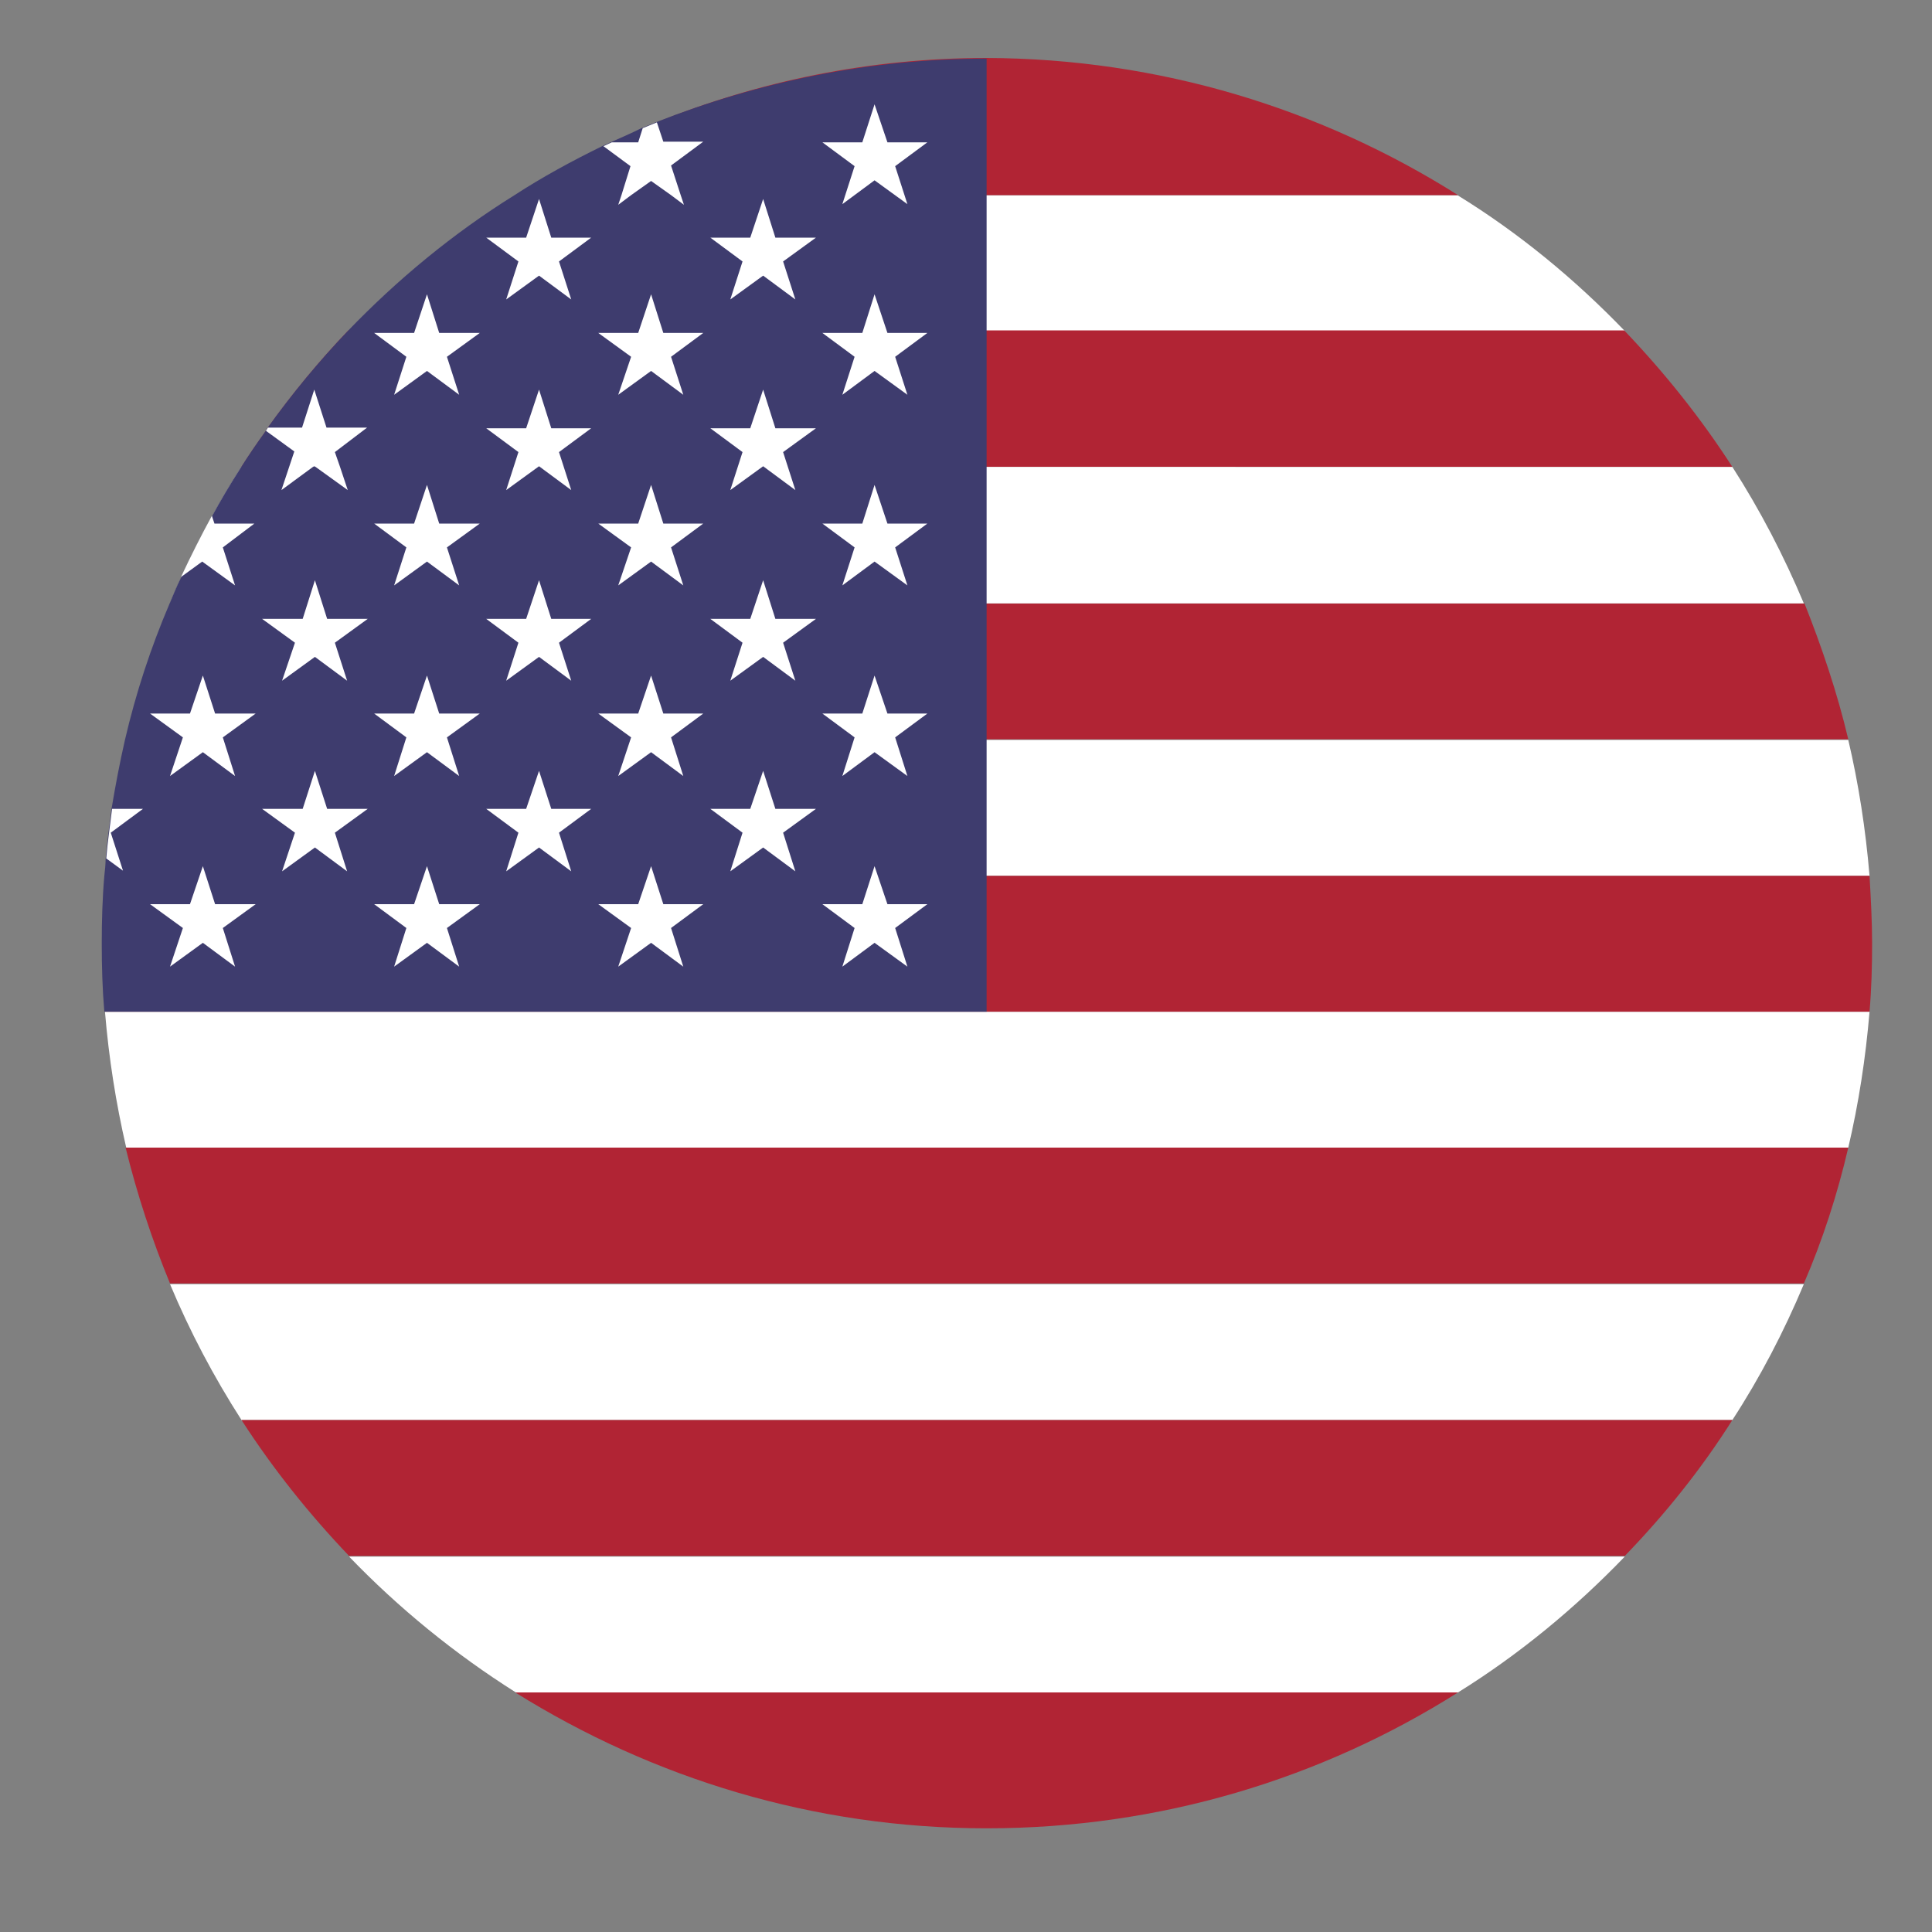
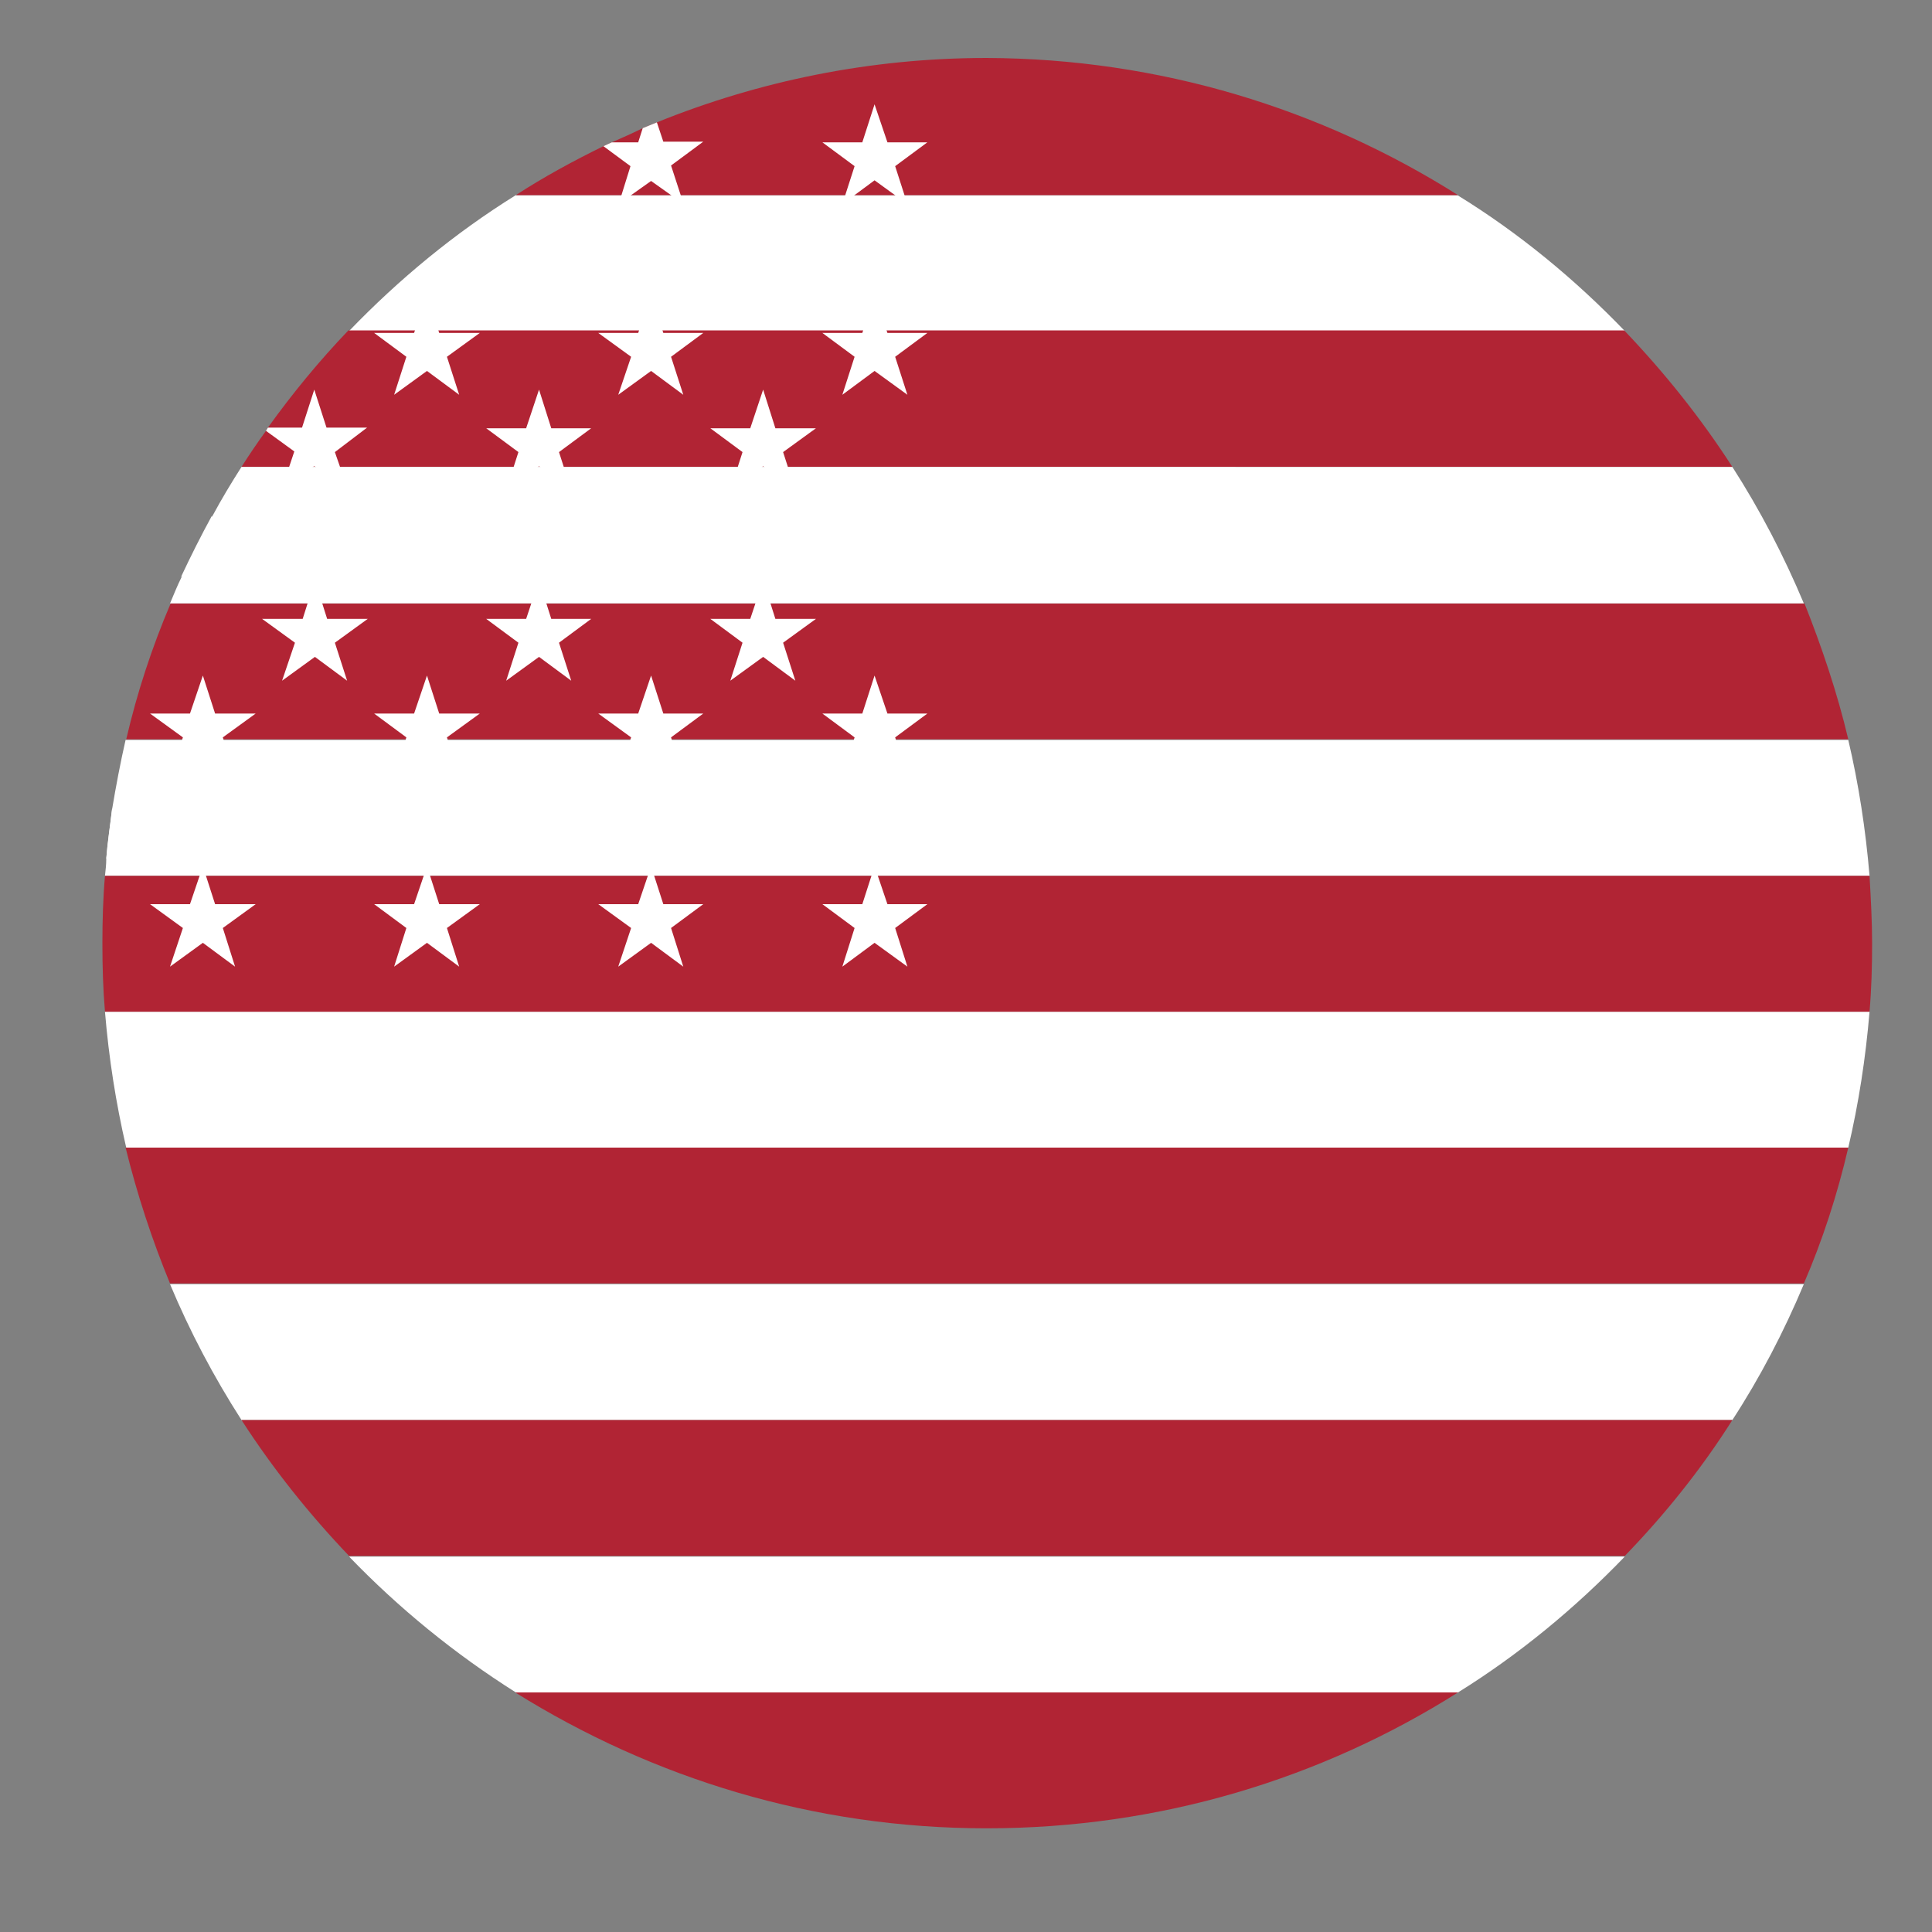
<svg xmlns="http://www.w3.org/2000/svg" version="1.1" id="Layer_1" x="0px" y="0px" viewBox="0 0 300 300" style="enable-background:new 0 0 300 300;" xml:space="preserve">
  <rect x="0" y="0" width="300" height="300" fill="#808080" stroke="none" />
  <style type="text/css"> .st0{fill:#FFFFFF;} .st1{fill:#B12434;} .st2{fill:#3E3C6E;} </style>
  <g id="XMLID_6321_">
    <g id="XMLID_6369_">
      <path id="XMLID_6382_" class="st0" d="M280.1,199.4c-3.1,7.4-6.8,14.5-11.1,21.1H37.5c-4.3-6.7-8-13.7-11.1-21.1H280.1z" />
      <path id="XMLID_6381_" class="st1" d="M287,178.2c-1.7,7.3-4,14.4-6.9,21.1H26.4c-2.8-6.8-5.1-13.8-6.9-21.1H287z" />
      <path id="XMLID_6380_" class="st0" d="M290.3,157.1c-0.6,7.2-1.7,14.3-3.3,21.1H19.6c-1.6-6.9-2.7-13.9-3.3-21.1H290.3z" />
      <path id="XMLID_6379_" class="st1" d="M269,220.5c-4.8,7.6-10.5,14.7-16.7,21.1H54.2c-6.2-6.5-11.8-13.5-16.7-21.1H269z" />
      <path id="XMLID_6378_" class="st1" d="M226.4,262.8c-21.2,13.4-46.3,21.1-73.2,21.1s-51.9-7.8-73.2-21.1H226.4z" />
      <path id="XMLID_6377_" class="st0" d="M252.3,241.7c-7.7,8-16.4,15.2-25.9,21.1H80.1c-9.5-6-18.2-13.1-25.9-21.1H252.3z" />
      <path id="XMLID_6376_" class="st0" d="M252.3,51.4H54.2c7.7-8,16.4-15.2,25.9-21.1h146.2C235.9,36.2,244.6,43.4,252.3,51.4z" />
      <path id="XMLID_6375_" class="st1" d="M226.4,30.3H80.1c4.3-2.8,8.9-5.3,13.6-7.6c0.4-0.2,0.9-0.4,1.3-0.6 c1.6-0.7,3.2-1.4,4.8-2.2c0.7-0.3,1.5-0.6,2.2-0.9c15.8-6.4,33.1-10,51.2-10c0,0,0,0,0,0C180.1,9.1,205.2,16.9,226.4,30.3z" />
-       <path id="XMLID_6374_" class="st1" d="M269,72.5H37.5c1.2-1.9,2.5-3.8,3.8-5.6c0.1-0.2,0.2-0.3,0.3-0.5c3.8-5.3,8-10.4,12.5-15.1 h198.1C258.5,57.9,264.1,64.9,269,72.5z" />
+       <path id="XMLID_6374_" class="st1" d="M269,72.5H37.5c1.2-1.9,2.5-3.8,3.8-5.6c0.1-0.2,0.2-0.3,0.3-0.5c3.8-5.3,8-10.4,12.5-15.1 h198.1C258.5,57.9,264.1,64.9,269,72.5" />
      <path id="XMLID_6373_" class="st1" d="M287,114.8H19.6c1.7-7.3,4-14.3,6.9-21.1h253.7C282.9,100.5,285.3,107.6,287,114.8z" />
      <path id="XMLID_6372_" class="st0" d="M280.1,93.7H26.4c0.6-1.4,1.1-2.7,1.8-4.1c1.5-3.2,3.1-6.4,4.8-9.5c1.4-2.6,2.9-5.1,4.5-7.6 H269C273.3,79.2,277,86.3,280.1,93.7z" />
      <path id="XMLID_6371_" class="st0" d="M290.3,136h-274c0.1-0.9,0.2-1.8,0.2-2.6c0.2-2.6,0.6-5.1,0.9-7.7c0.6-3.6,1.3-7.3,2.1-10.8 H287C288.6,121.7,289.7,128.8,290.3,136z" />
      <path id="XMLID_6370_" class="st1" d="M290.7,146.5c0,3.6-0.1,7.1-0.4,10.6h-274c-0.3-3.5-0.4-7-0.4-10.6c0-3.5,0.1-7.1,0.4-10.5 h274C290.5,139.5,290.7,143,290.7,146.5z" />
    </g>
    <g id="XMLID_6322_">
-       <path id="XMLID_6368_" class="st2" d="M153.2,9.1v148h-137c-0.3-3.5-0.4-7-0.4-10.6c0-3.5,0.1-7.1,0.4-10.5 c0.1-0.9,0.2-1.8,0.2-2.6c0.2-2.6,0.6-5.1,0.9-7.7c0.6-3.6,1.3-7.3,2.1-10.8c1.7-7.3,4-14.3,6.9-21.1c0.6-1.4,1.1-2.7,1.8-4.1 c1.5-3.2,3.1-6.4,4.8-9.5c1.4-2.6,2.9-5.1,4.5-7.6c1.2-1.9,2.5-3.8,3.8-5.6c0.1-0.2,0.2-0.3,0.3-0.5c3.8-5.3,8-10.4,12.5-15.1 c7.7-8,16.4-15.2,25.9-21.1c4.3-2.8,8.9-5.3,13.6-7.6c0.4-0.2,0.9-0.4,1.3-0.6c1.6-0.7,3.2-1.4,4.8-2.2c0.7-0.3,1.5-0.6,2.2-0.9 C117.8,12.7,135.1,9.1,153.2,9.1z" />
      <g id="XMLID_6323_">
        <g id="XMLID_6365_">
          <polygon id="XMLID_6367_" class="st0" points="135.8,16.2 137.8,22.1 144,22.1 139,25.8 140.9,31.7 135.8,28 130.8,31.7 132.7,25.8 127.7,22.1 133.9,22.1 " />
          <path id="XMLID_6366_" class="st0" d="M105.7,30.3l0.5,1.5l-2-1.5l-3.1-2.2L98,30.3l-2,1.5l0.5-1.5l1.4-4.5l-4.2-3.1 c0.4-0.2,0.9-0.4,1.3-0.6h4.1l0.7-2.2c0.7-0.3,1.5-0.6,2.2-0.9l1,3h6.2l-5,3.7L105.7,30.3z" />
        </g>
        <g id="XMLID_6361_">
          <polygon id="XMLID_6364_" class="st0" points="135.8,45.7 137.8,51.7 144,51.7 139,55.4 140.9,61.3 135.8,57.6 130.8,61.3 132.7,55.4 127.7,51.7 133.9,51.7 " />
          <polygon id="XMLID_6363_" class="st0" points="101.1,45.7 103,51.7 109.2,51.7 104.2,55.4 106.1,61.3 101.1,57.6 96,61.3 98,55.4 92.9,51.7 99.1,51.7 " />
          <polygon id="XMLID_6362_" class="st0" points="66.3,45.7 68.2,51.7 74.5,51.7 69.4,55.4 71.3,61.3 66.3,57.6 61.2,61.3 63.1,55.4 58.1,51.7 64.3,51.7 " />
        </g>
        <g id="XMLID_6354_">
          <polygon id="XMLID_6358_" class="st0" points="135.8,75.3 137.8,81.3 144,81.3 139,85 140.9,90.9 135.8,87.2 130.8,90.9 132.7,85 127.7,81.3 133.9,81.3 " />
          <polygon id="XMLID_6357_" class="st0" points="101.1,75.3 103,81.3 109.2,81.3 104.2,85 106.1,90.9 101.1,87.2 96,90.9 98,85 92.9,81.3 99.1,81.3 " />
-           <polygon id="XMLID_6356_" class="st0" points="66.3,75.3 68.2,81.3 74.5,81.3 69.4,85 71.3,90.9 66.3,87.2 61.2,90.9 63.1,85 58.1,81.3 64.3,81.3 " />
          <path id="XMLID_6355_" class="st0" d="M34.6,85l1.9,5.9l-5.1-3.7l-3.3,2.4c1.5-3.2,3.1-6.4,4.8-9.5l0.4,1.2h6.2L34.6,85z" />
        </g>
        <g id="XMLID_6347_">
          <polygon id="XMLID_6353_" class="st0" points="135.8,104.9 137.8,110.8 144,110.8 139,114.5 140.9,120.5 135.8,116.8 130.8,120.5 132.7,114.5 127.7,110.8 133.9,110.8 " />
          <polygon id="XMLID_6352_" class="st0" points="101.1,104.9 103,110.8 109.2,110.8 104.2,114.5 106.1,120.5 101.1,116.8 96,120.5 98,114.5 92.9,110.8 99.1,110.8 " />
          <polygon id="XMLID_6351_" class="st0" points="66.3,104.9 68.2,110.8 74.5,110.8 69.4,114.5 71.3,120.5 66.3,116.8 61.2,120.5 63.1,114.5 58.1,110.8 64.3,110.8 " />
          <polygon id="XMLID_6348_" class="st0" points="31.5,104.9 33.4,110.8 39.7,110.8 34.6,114.5 36.5,120.5 31.5,116.8 26.4,120.5 28.4,114.5 23.3,110.8 29.5,110.8 " />
        </g>
        <g id="XMLID_6342_">
          <polygon id="XMLID_6346_" class="st0" points="135.8,134.5 137.8,140.4 144,140.4 139,144.1 140.9,150.1 135.8,146.4 130.8,150.1 132.7,144.1 127.7,140.4 133.9,140.4 " />
          <polygon id="XMLID_6345_" class="st0" points="101.1,134.5 103,140.4 109.2,140.4 104.2,144.1 106.1,150.1 101.1,146.4 96,150.1 98,144.1 92.9,140.4 99.1,140.4 " />
          <polygon id="XMLID_6344_" class="st0" points="66.3,134.5 68.2,140.4 74.5,140.4 69.4,144.1 71.3,150.1 66.3,146.4 61.2,150.1 63.1,144.1 58.1,140.4 64.3,140.4 " />
          <polygon id="XMLID_6343_" class="st0" points="31.5,134.5 33.4,140.4 39.7,140.4 34.6,144.1 36.5,150.1 31.5,146.4 26.4,150.1 28.4,144.1 23.3,140.4 29.5,140.4 " />
        </g>
        <g id="XMLID_6337_">
          <polygon id="XMLID_6341_" class="st0" points="118.5,119.7 120.4,125.6 126.7,125.6 121.6,129.3 123.5,135.3 118.5,131.6 113.4,135.3 115.3,129.3 110.3,125.6 116.5,125.6 " />
          <polygon id="XMLID_6340_" class="st0" points="83.7,119.7 85.6,125.6 91.8,125.6 86.8,129.3 88.7,135.3 83.7,131.6 78.6,135.3 80.5,129.3 75.5,125.6 81.7,125.6 " />
          <polygon id="XMLID_6339_" class="st0" points="48.9,119.7 50.8,125.6 57.1,125.6 52,129.3 53.9,135.3 48.9,131.6 43.8,135.3 45.8,129.3 40.7,125.6 47,125.6 " />
          <path id="XMLID_6338_" class="st0" d="M17.2,129.3l1.9,5.9l-2.6-1.9c0.2-2.6,0.6-5.1,0.9-7.7h4.8L17.2,129.3z" />
        </g>
        <g id="XMLID_6333_">
          <polygon id="XMLID_6336_" class="st0" points="118.5,90.1 120.4,96.1 126.7,96.1 121.6,99.8 123.5,105.7 118.5,102 113.4,105.7 115.3,99.8 110.3,96.1 116.5,96.1 " />
          <polygon id="XMLID_6335_" class="st0" points="83.7,90.1 85.6,96.1 91.8,96.1 86.8,99.8 88.7,105.7 83.7,102 78.6,105.7 80.5,99.8 75.5,96.1 81.7,96.1 " />
          <polygon id="XMLID_6334_" class="st0" points="48.9,90.1 50.8,96.1 57.1,96.1 52,99.8 53.9,105.7 48.9,102 43.8,105.7 45.8,99.8 40.7,96.1 47,96.1 " />
        </g>
        <g id="XMLID_6327_">
          <polygon id="XMLID_6332_" class="st0" points="118.5,60.5 120.4,66.5 126.7,66.5 121.6,70.2 123.5,76.1 118.5,72.4 113.4,76.1 115.3,70.2 110.3,66.5 116.5,66.5 " />
          <polygon id="XMLID_6329_" class="st0" points="83.7,60.5 85.6,66.5 91.8,66.5 86.8,70.2 88.7,76.1 83.7,72.4 78.6,76.1 80.5,70.2 75.5,66.5 81.7,66.5 " />
          <path id="XMLID_6328_" class="st0" d="M52.8,72.5l1.2,3.6L49,72.5l-0.2-0.1l-0.2,0.1l-4.9,3.6l1.2-3.6l0.8-2.4l-4.4-3.2 c0.1-0.2,0.2-0.3,0.3-0.5h5.3l1.9-5.9l1.9,5.9h6.3L52,70.2L52.8,72.5z" />
        </g>
        <g id="XMLID_6324_">
          <polygon id="XMLID_6326_" class="st0" points="118.5,30.9 120.4,36.9 126.7,36.9 121.6,40.6 123.5,46.5 118.5,42.8 113.4,46.5 115.3,40.6 110.3,36.9 116.5,36.9 " />
          <polygon id="XMLID_6325_" class="st0" points="83.7,30.9 85.6,36.9 91.8,36.9 86.8,40.6 88.7,46.5 83.7,42.8 78.6,46.5 80.5,40.6 75.5,36.9 81.7,36.9 " />
        </g>
      </g>
    </g>
  </g>
</svg>